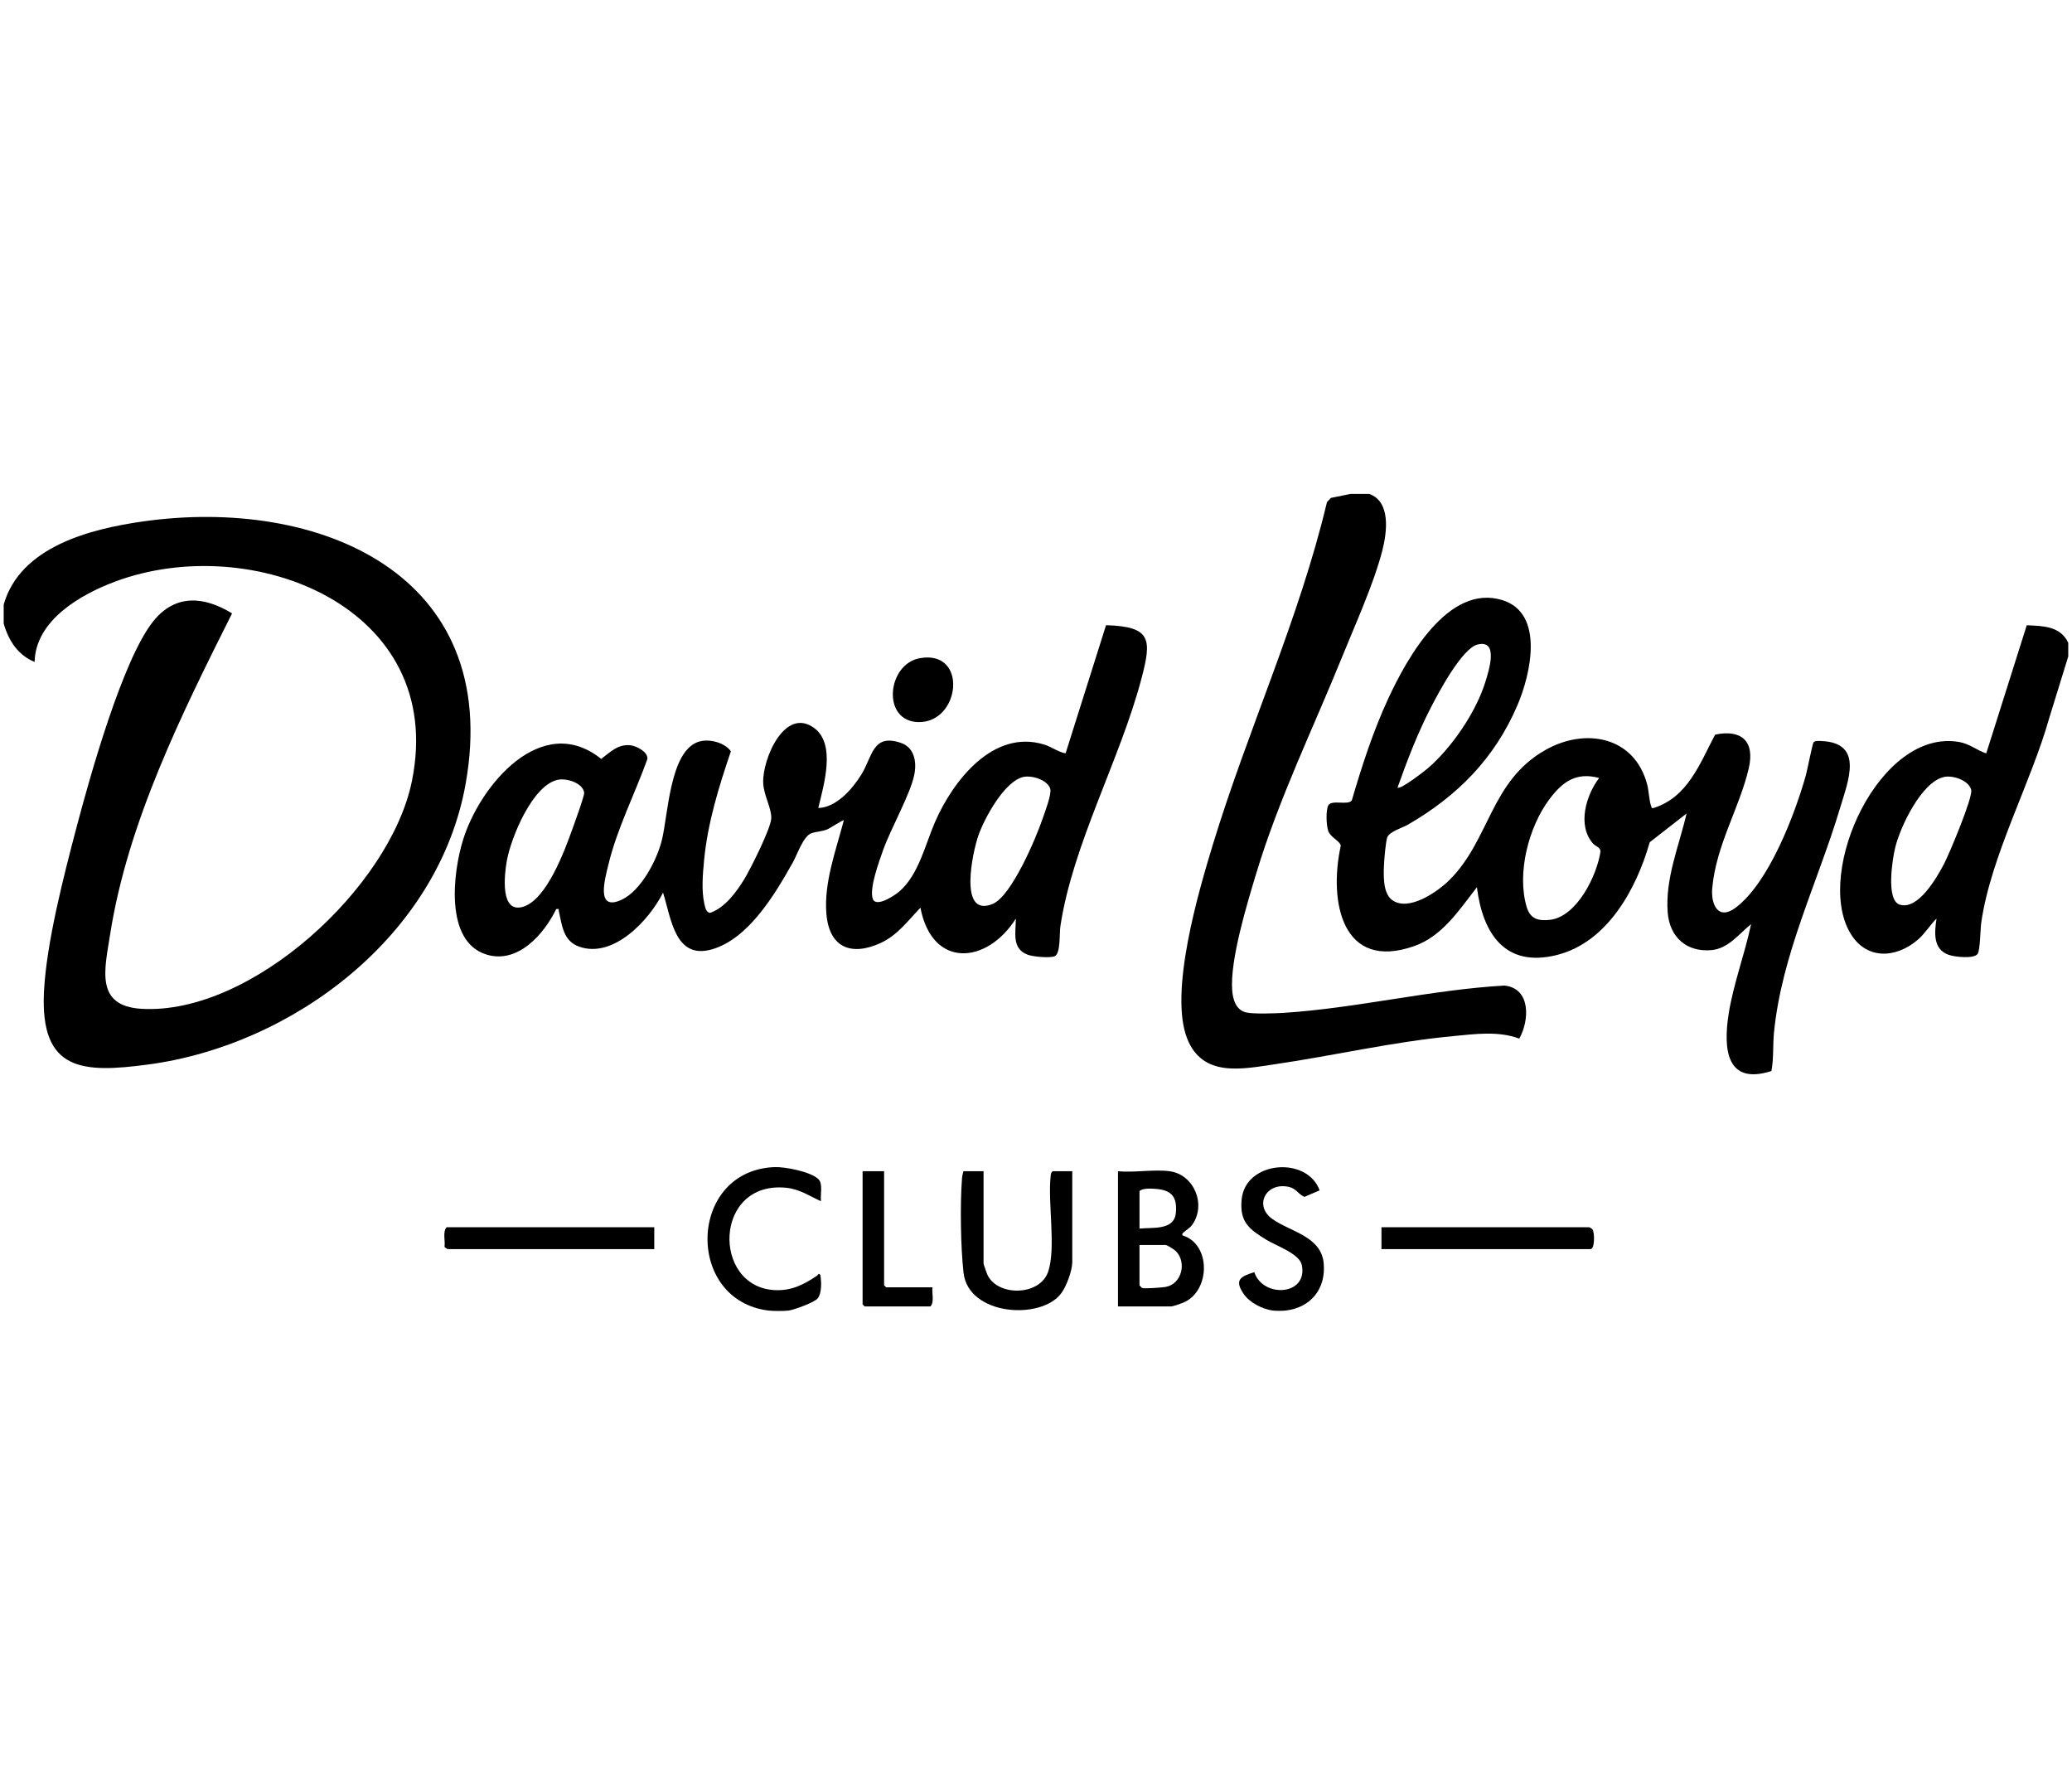
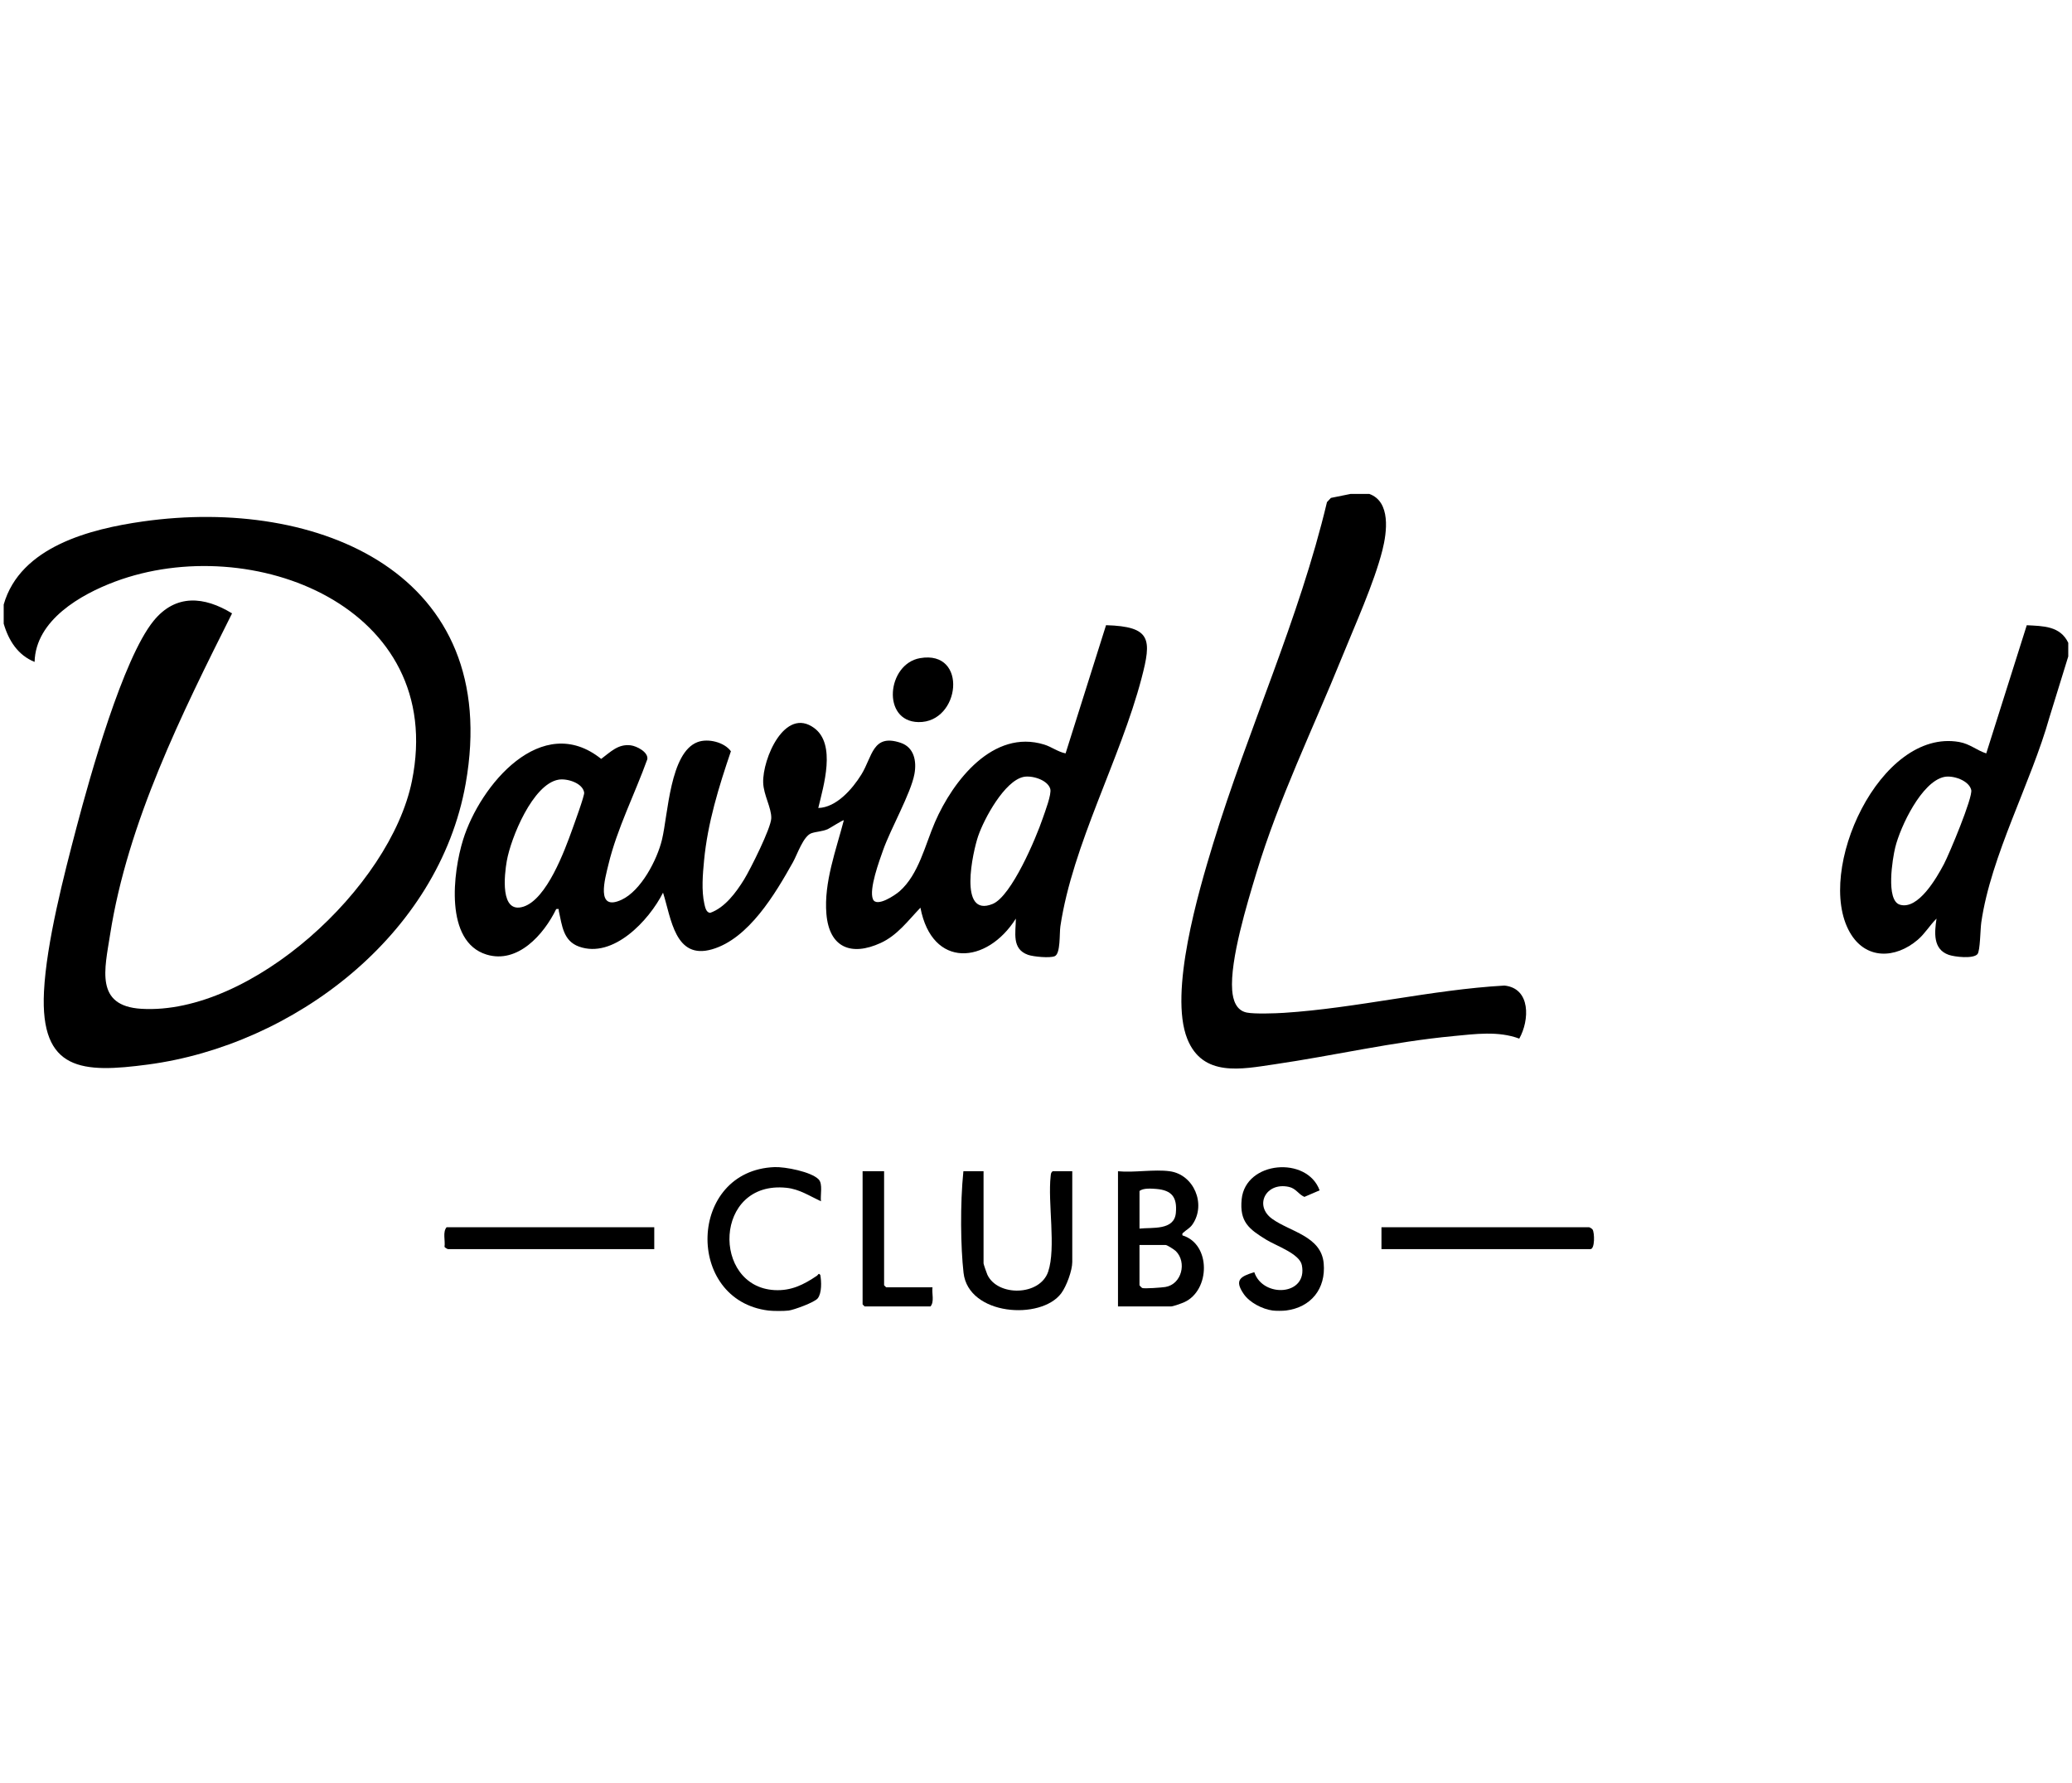
<svg xmlns="http://www.w3.org/2000/svg" width="93" height="80" viewBox="0 0 93 80" fill="none">
  <g clip-path="url(#clip0_27559_76304)">
    <path d="M6.419 23.401C4.075 23.733 0.909 24.525 0.166 27.131V27.989C0.389 28.751 0.804 29.404 1.553 29.705C1.598 27.829 3.628 26.677 5.158 26.104C11.289 23.81 20.076 27.229 18.489 35.05C17.52 39.827 11.268 45.567 6.347 45.273C4.252 45.148 4.699 43.497 4.942 41.94C5.73 36.906 8.165 32.018 10.416 27.527C9.17 26.765 7.885 26.643 6.892 27.865C5.514 29.562 4.037 34.847 3.441 37.106C2.874 39.258 2.082 42.312 1.974 44.502C1.796 48.087 3.71 48.164 6.643 47.774C13.164 46.907 19.692 41.981 20.901 35.17C22.576 25.724 14.276 22.288 6.419 23.401Z" fill="black" />
    <path d="M65.233 46.497C66.215 46.405 67.246 46.258 68.191 46.611C68.652 45.795 68.717 44.353 67.525 44.23C64.253 44.415 60.888 45.244 57.631 45.454C57.243 45.479 56.301 45.512 55.956 45.441C55.48 45.342 55.34 44.875 55.306 44.445C55.2 43.084 55.98 40.537 56.393 39.172C57.4 35.843 58.923 32.727 60.224 29.519C60.809 28.075 61.675 26.166 62.048 24.693C62.254 23.881 62.43 22.515 61.462 22.167H60.617L59.737 22.345L59.56 22.534C58.31 27.791 56.022 32.715 54.448 37.87C53.789 40.029 52.461 44.54 53.289 46.618C53.981 48.355 55.735 47.979 57.192 47.766C59.876 47.374 62.526 46.751 65.234 46.498L65.233 46.497Z" fill="black" />
    <path d="M90.97 28.059L89.151 33.811C88.718 33.671 88.422 33.385 87.936 33.299C84.376 32.671 81.456 39.084 83.027 41.84C83.734 43.081 85.074 43.032 86.076 42.176C86.403 41.896 86.616 41.524 86.919 41.226C86.826 41.852 86.754 42.598 87.463 42.85C87.732 42.945 88.57 43.04 88.758 42.818C88.88 42.674 88.884 41.7 88.928 41.397C89.36 38.394 91.165 35.127 91.989 32.188L92.832 29.46V28.847C92.47 28.087 91.7 28.098 90.97 28.059V28.059ZM87.253 38.776C86.935 39.379 86.099 40.85 85.273 40.6C84.634 40.407 84.944 38.526 85.067 38.027C85.296 37.096 86.25 35.079 87.265 34.867C87.658 34.784 88.376 35.024 88.477 35.451C88.556 35.783 87.489 38.327 87.253 38.776Z" fill="black" />
    <path d="M36.744 52.928C36.409 52.583 35.235 52.359 34.764 52.377C30.872 52.529 30.729 58.356 34.495 58.815C34.702 58.84 35.195 58.841 35.4 58.815C35.636 58.784 36.558 58.449 36.702 58.268C36.891 58.03 36.871 57.508 36.819 57.22C36.738 57.109 36.733 57.208 36.668 57.252C36.069 57.656 35.515 57.937 34.764 57.897C31.941 57.743 32.028 52.964 35.302 53.306C35.887 53.367 36.334 53.673 36.848 53.911C36.812 53.638 36.941 53.132 36.744 52.928Z" fill="black" />
    <path d="M57.098 54.698C56.276 54.104 56.816 53.041 57.846 53.264C58.176 53.336 58.261 53.584 58.546 53.714L59.23 53.42C58.666 51.872 55.903 52.096 55.731 53.82C55.63 54.841 56.063 55.161 56.837 55.637C57.273 55.906 58.329 56.263 58.432 56.775C58.708 58.15 56.687 58.263 56.298 57.093C55.678 57.283 55.387 57.439 55.825 58.074C56.093 58.462 56.663 58.75 57.118 58.813C57.258 58.833 57.58 58.831 57.722 58.813C58.839 58.672 59.516 57.841 59.413 56.697C59.304 55.473 57.904 55.281 57.098 54.698Z" fill="black" />
    <path d="M45.596 41.226C45.591 41.853 45.401 42.587 46.14 42.85C46.381 42.935 47.13 43.007 47.344 42.91C47.607 42.792 47.547 41.891 47.594 41.571C48.143 37.899 50.285 34.07 51.237 30.44C51.696 28.692 51.682 28.116 49.644 28.057L47.828 33.81C47.482 33.742 47.198 33.515 46.864 33.413C44.584 32.712 42.777 35.028 41.966 36.895C41.526 37.908 41.238 39.242 40.376 39.999C40.182 40.17 39.342 40.738 39.181 40.354C38.994 39.908 39.468 38.63 39.639 38.147C39.978 37.189 40.886 35.598 41.044 34.733C41.15 34.155 41.028 33.537 40.424 33.335C39.161 32.912 39.161 33.954 38.66 34.762C38.256 35.414 37.536 36.24 36.728 36.261C36.966 35.258 37.536 33.406 36.548 32.675C35.229 31.699 34.22 34.051 34.255 35.126C34.273 35.682 34.629 36.25 34.618 36.719C34.608 37.163 33.677 39.015 33.399 39.468C33.039 40.051 32.535 40.734 31.88 40.965C31.699 40.962 31.65 40.721 31.615 40.567C31.48 39.962 31.542 39.239 31.601 38.622C31.761 36.933 32.264 35.307 32.806 33.715C32.512 33.308 31.782 33.126 31.311 33.303C30.067 33.768 29.988 36.54 29.712 37.684C29.492 38.595 28.771 39.974 27.9 40.379C26.72 40.927 27.157 39.429 27.309 38.797C27.692 37.196 28.499 35.62 29.055 34.072C29.104 33.749 28.575 33.481 28.306 33.448C27.742 33.379 27.398 33.751 26.984 34.058C24.318 31.921 21.547 35.233 20.785 37.686C20.33 39.149 19.945 42.258 21.838 42.839C23.237 43.267 24.41 41.94 24.965 40.797C25.124 40.781 25.062 40.794 25.083 40.889C25.228 41.532 25.278 42.227 25.99 42.482C27.521 43.03 29.127 41.315 29.76 40.061C30.127 41.214 30.294 43.085 31.96 42.603C33.607 42.127 34.794 40.116 35.592 38.693C35.786 38.347 36.056 37.518 36.424 37.392C36.645 37.317 36.89 37.321 37.151 37.212C37.237 37.175 37.848 36.781 37.874 36.813C37.527 38.149 36.974 39.605 37.092 41.01C37.218 42.534 38.211 42.921 39.525 42.32C40.281 41.975 40.753 41.317 41.313 40.736C41.838 43.478 44.296 43.282 45.596 41.225L45.596 41.226ZM43.906 37.517C44.174 36.735 45.089 35.045 45.941 34.866C46.316 34.788 47.02 34.996 47.14 35.402C47.21 35.638 46.898 36.444 46.803 36.723C46.504 37.606 45.4 40.222 44.554 40.567C42.996 41.204 43.668 38.211 43.905 37.518L43.906 37.517ZM25.689 37.213C25.339 38.188 24.542 40.351 23.498 40.688C22.425 41.034 22.642 39.233 22.747 38.638C22.93 37.599 23.913 35.19 25.068 34.99C25.448 34.924 26.154 35.136 26.22 35.57C26.241 35.702 25.775 36.972 25.689 37.212V37.213Z" fill="black" />
-     <path d="M81.764 33.256C81.663 33.252 81.458 33.231 81.398 33.318C81.347 33.392 81.117 34.573 81.052 34.804C80.552 36.573 79.389 39.624 77.901 40.736C77.123 41.317 76.786 40.602 76.853 39.854C77.028 37.914 78.08 36.257 78.493 34.473C78.775 33.252 78.15 32.721 76.982 32.969C76.288 34.279 75.758 35.776 74.219 36.262C74.11 36.277 74.144 36.257 74.115 36.187C74.019 35.95 74.01 35.5 73.933 35.207C73.356 33.032 71.142 32.65 69.365 33.657C66.892 35.057 66.877 37.682 65.061 39.489C64.524 40.024 63.233 40.923 62.49 40.396C62.042 40.078 62.099 39.181 62.127 38.684C62.139 38.453 62.201 37.786 62.26 37.594C62.342 37.326 62.946 37.151 63.193 37.009C65.404 35.731 67.082 34.047 68.11 31.647C68.699 30.27 69.341 27.516 67.424 26.93C65.004 26.189 63.156 29.531 62.316 31.338C61.633 32.809 61.131 34.364 60.674 35.921C60.514 36.156 59.77 35.877 59.622 36.14C59.501 36.356 59.528 37.063 59.622 37.306C59.73 37.588 60.154 37.749 60.179 37.955C59.63 40.467 60.237 43.604 63.486 42.455C64.743 42.01 65.506 40.825 66.289 39.817C66.555 41.921 67.566 43.427 69.861 42.863C72.128 42.306 73.447 39.912 74.046 37.799L75.7 36.508C75.364 37.965 74.734 39.423 74.854 40.953C74.941 42.069 75.715 42.739 76.819 42.639C77.573 42.57 78.048 41.917 78.596 41.472C78.317 42.802 77.799 44.164 77.589 45.504C77.344 47.068 77.479 48.714 79.508 48.066C79.615 47.527 79.569 46.901 79.623 46.345C79.97 42.813 81.593 39.6 82.594 36.249C82.955 35.042 83.662 33.341 81.765 33.257L81.764 33.256ZM64.226 31.747C64.568 31.085 65.623 29.086 66.331 28.921C67.279 28.7 66.825 30.103 66.667 30.61C66.246 31.965 65.173 33.53 64.117 34.454C63.956 34.595 62.849 35.456 62.729 35.342C63.163 34.116 63.63 32.901 64.226 31.747V31.747ZM69.569 41.28C69.043 41.339 68.682 41.239 68.523 40.701C68.073 39.182 68.613 37.106 69.546 35.864C70.137 35.078 70.745 34.639 71.777 34.914C71.186 35.685 70.783 37.047 71.503 37.857C71.614 37.982 71.812 38.012 71.839 38.195C71.685 39.29 70.773 41.144 69.568 41.28H69.569Z" fill="black" />
    <path d="M53.075 55.443C53.059 55.358 53.063 55.365 53.114 55.316C53.239 55.196 53.403 55.125 53.524 54.949C54.15 54.039 53.585 52.71 52.502 52.563C51.799 52.467 50.904 52.634 50.18 52.563V58.63H52.563C52.651 58.63 53.05 58.488 53.158 58.438C54.322 57.907 54.364 55.834 53.075 55.442V55.443ZM51.145 53.452C51.301 53.311 51.686 53.34 51.901 53.357C52.598 53.416 52.842 53.73 52.777 54.435C52.704 55.227 51.729 55.075 51.146 55.137V53.451L51.145 53.452ZM52.307 57.757C52.159 57.782 51.351 57.843 51.267 57.802C51.239 57.789 51.145 57.691 51.145 57.68V55.873H52.321C52.386 55.873 52.712 56.082 52.776 56.146C53.279 56.646 53.044 57.634 52.307 57.757Z" fill="black" />
-     <path d="M47.159 52.774C47.021 53.976 47.408 55.999 47.046 57.071C46.675 58.167 44.77 58.193 44.315 57.201C44.284 57.133 44.146 56.735 44.146 56.699V52.562H43.241C43.213 52.675 43.187 52.779 43.178 52.897C43.09 54.036 43.118 55.988 43.248 57.121C43.466 59.043 46.726 59.262 47.635 58.037C47.867 57.724 48.128 57.02 48.128 56.638V52.562H47.253C47.167 52.617 47.17 52.684 47.159 52.774Z" fill="black" />
+     <path d="M47.159 52.774C47.021 53.976 47.408 55.999 47.046 57.071C46.675 58.167 44.77 58.193 44.315 57.201C44.284 57.133 44.146 56.735 44.146 56.699V52.562H43.241C43.09 54.036 43.118 55.988 43.248 57.121C43.466 59.043 46.726 59.262 47.635 58.037C47.867 57.724 48.128 57.02 48.128 56.638V52.562H47.253C47.167 52.617 47.17 52.684 47.159 52.774Z" fill="black" />
    <path d="M71.327 55.076H62.006V56.057H71.387C71.587 56.057 71.574 55.323 71.482 55.179C71.461 55.145 71.361 55.082 71.327 55.076Z" fill="black" />
    <path d="M19.952 55.953C19.964 55.993 20.088 56.057 20.105 56.057H29.366V55.076H20.045C19.86 55.294 19.993 55.675 19.952 55.954V55.953Z" fill="black" />
    <path d="M41.854 57.772H39.773L39.682 57.68V52.562H38.717V58.538L38.807 58.63H41.764C41.948 58.417 41.816 58.044 41.854 57.772Z" fill="black" />
    <path d="M41.222 32.406C43.109 32.441 43.464 29.16 41.296 29.536C39.809 29.793 39.558 32.375 41.222 32.406Z" fill="black" />
  </g>
  <defs>
    <clipPath id="clip0_27559_76304">
      <rect width="92.667" height="36.667" fill="white" transform="translate(0.166 22.167)" />
    </clipPath>
  </defs>
</svg>